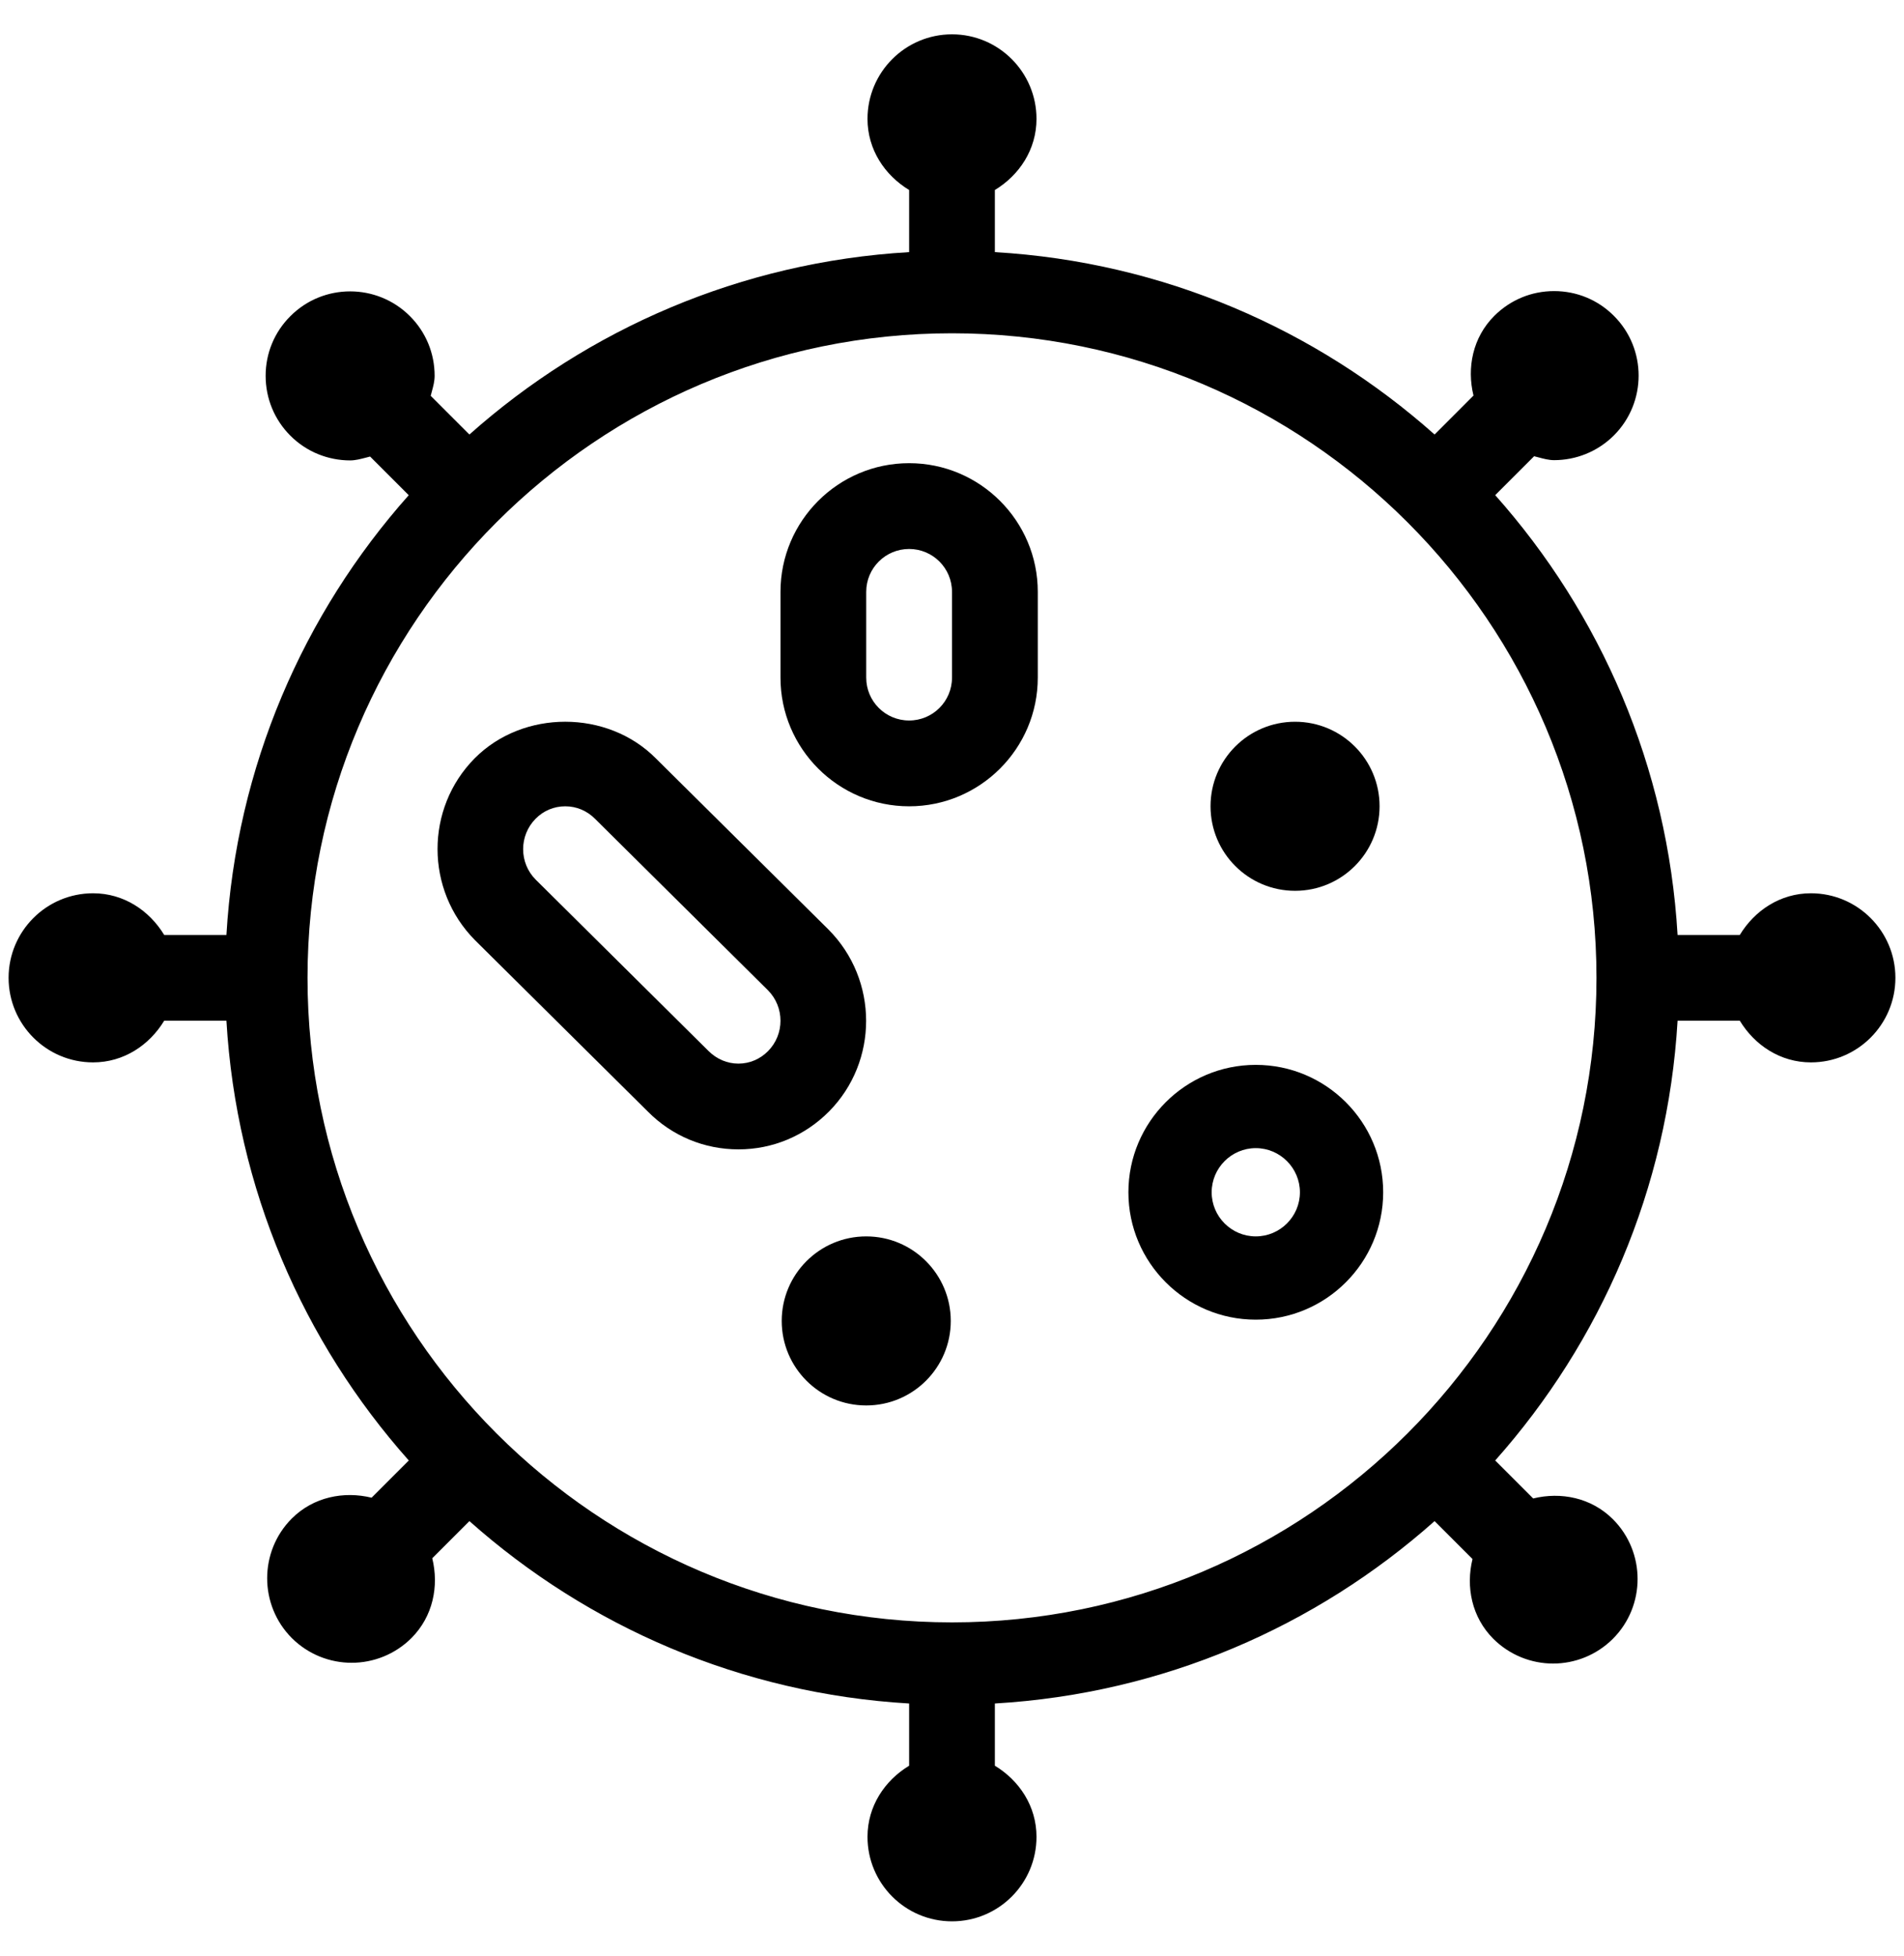
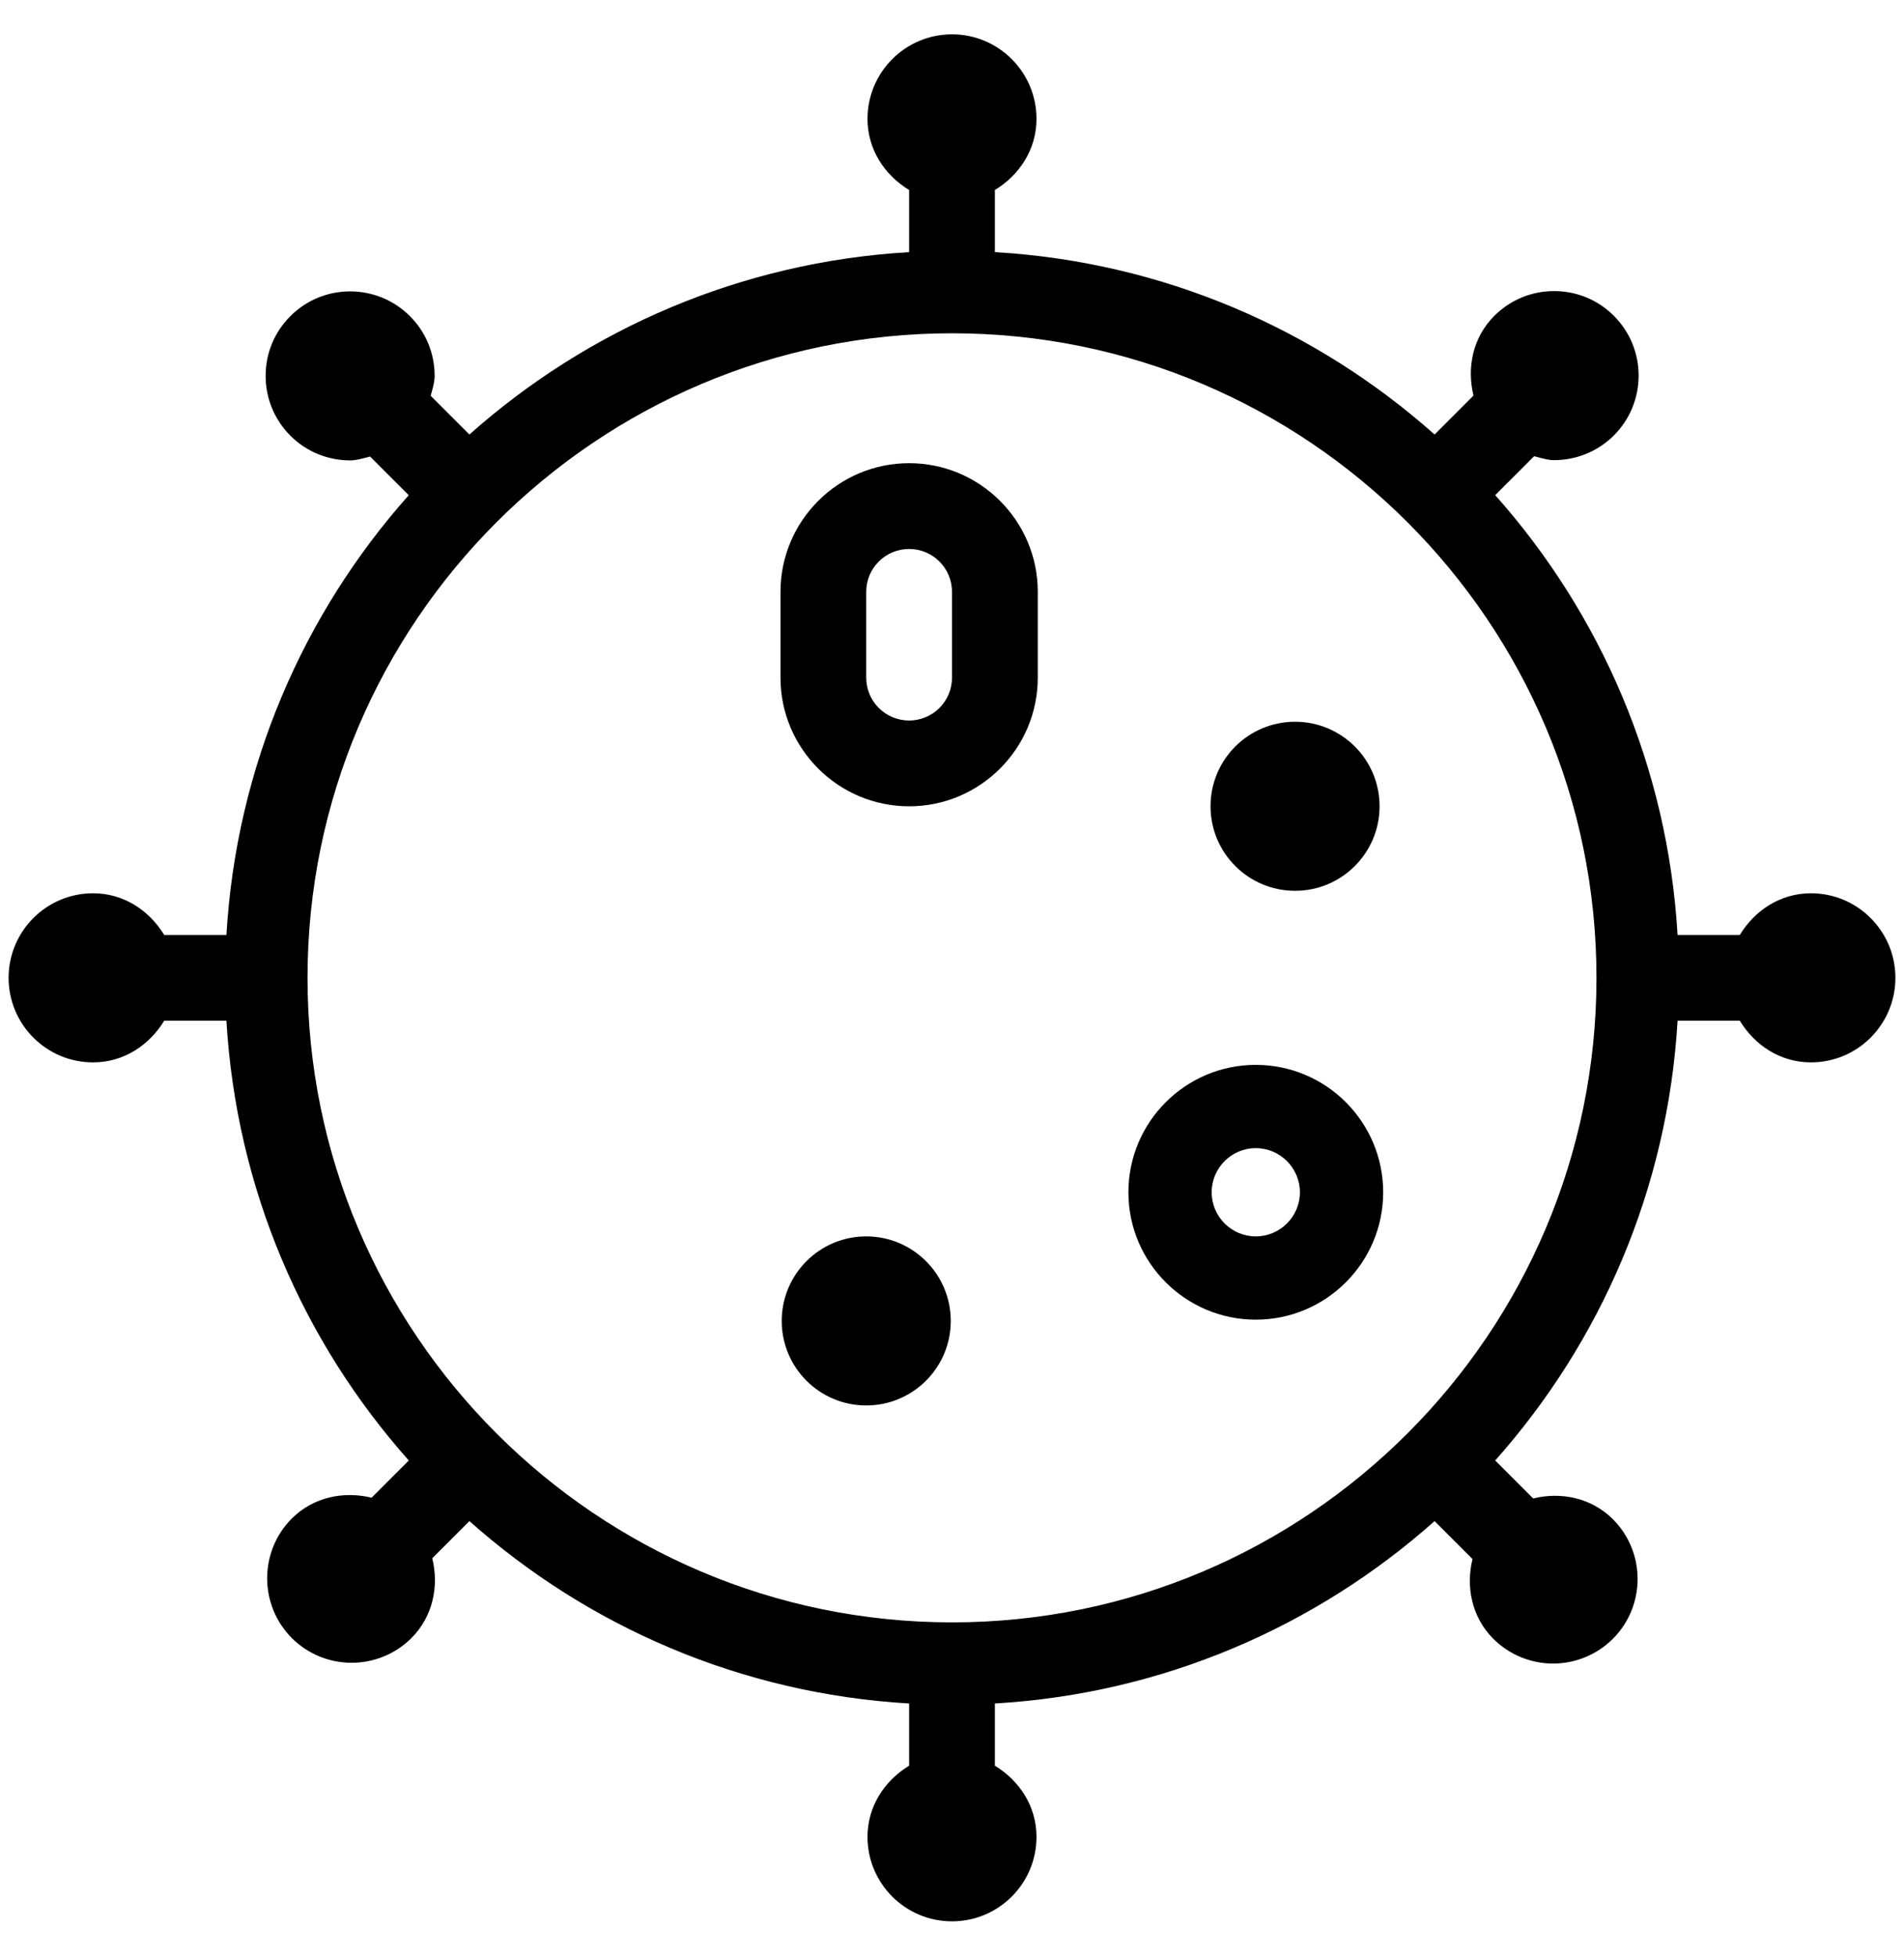
<svg xmlns="http://www.w3.org/2000/svg" viewBox="0 0 37 38" fill="none">
  <path d="M26.809 15.666C26.809 16.573 26.074 17.309 25.167 17.309C24.259 17.309 23.524 16.573 23.524 15.666C23.524 14.759 24.259 14.024 25.167 14.024C26.074 14.024 26.809 14.759 26.809 15.666Z" fill="black" />
  <path d="M18.476 25.667C18.476 26.574 17.74 27.309 16.833 27.309C15.926 27.309 15.191 26.574 15.191 25.667C15.191 24.76 15.926 24.024 16.833 24.024C17.74 24.024 18.476 24.76 18.476 25.667Z" fill="black" />
  <path fill-rule="evenodd" clip-rule="evenodd" d="M24.403 25.642C25.769 25.642 26.879 24.532 26.879 23.167C26.879 21.801 25.769 20.691 24.403 20.691C23.038 20.691 21.928 21.801 21.928 23.167C21.928 24.532 23.038 25.642 24.403 25.642ZM24.403 22.309C24.875 22.309 25.261 22.695 25.261 23.167C25.261 23.639 24.875 24.024 24.403 24.024C23.931 24.024 23.546 23.639 23.546 23.167C23.546 22.695 23.931 22.309 24.403 22.309Z" fill="black" />
-   <path fill-rule="evenodd" clip-rule="evenodd" d="M14.351 22.333C15.015 22.333 15.639 22.071 16.109 21.598C17.073 20.625 17.073 19.042 16.102 18.064L12.745 14.736C11.804 13.787 10.165 13.786 9.224 14.735C8.261 15.708 8.261 17.291 9.231 18.269L12.59 21.599C13.059 22.073 13.685 22.333 14.351 22.333ZM10.409 15.908C10.562 15.752 10.767 15.667 10.984 15.667C11.202 15.667 11.407 15.752 11.566 15.913L14.924 19.242C15.248 19.569 15.248 20.099 14.924 20.425C14.771 20.58 14.566 20.667 14.35 20.667C14.132 20.667 13.928 20.58 13.767 20.42L10.409 17.091C10.085 16.765 10.085 16.235 10.409 15.908Z" fill="black" />
  <path fill-rule="evenodd" clip-rule="evenodd" d="M20.167 13.167C20.167 14.545 19.045 15.667 17.667 15.667C16.288 15.667 15.167 14.545 15.167 13.167V11.5C15.167 10.121 16.288 9 17.667 9C19.045 9 20.167 10.121 20.167 11.5V13.167ZM17.667 10.667C17.206 10.667 16.833 11.04 16.833 11.5V13.167C16.833 13.627 17.206 14 17.667 14C18.127 14 18.5 13.627 18.5 13.167V11.5C18.5 11.04 18.127 10.667 17.667 10.667Z" fill="black" />
  <path fill-rule="evenodd" clip-rule="evenodd" d="M33.809 18.167C34.097 17.692 34.596 17.357 35.191 17.357C36.098 17.357 36.833 18.094 36.833 19C36.833 19.906 36.098 20.643 35.191 20.643C34.596 20.643 34.097 20.308 33.809 19.833H32.6C32.408 23.104 31.105 26.074 29.056 28.378L29.794 29.116C30.334 28.984 30.922 29.1 31.343 29.519C31.983 30.16 31.983 31.202 31.343 31.843C31.023 32.162 30.601 32.324 30.181 32.324C29.761 32.324 29.34 32.162 29.019 31.843C28.599 31.422 28.483 30.833 28.615 30.293L27.878 29.556C25.574 31.605 22.604 32.908 19.333 33.1V34.309C19.808 34.597 20.142 35.095 20.142 35.691C20.142 36.598 19.407 37.333 18.5 37.333C17.593 37.333 16.858 36.598 16.858 35.691C16.858 35.095 17.192 34.597 17.667 34.309V33.1C14.396 32.908 11.426 31.605 9.122 29.556L8.4 30.278C8.532 30.818 8.416 31.407 7.995 31.829C7.675 32.148 7.253 32.309 6.833 32.309C6.413 32.309 5.992 32.148 5.671 31.829C5.032 31.187 5.032 30.146 5.671 29.505C6.092 29.086 6.681 28.97 7.221 29.101L7.944 28.378C5.894 26.074 4.592 23.104 4.4 19.833H3.191C2.903 20.308 2.404 20.643 1.809 20.643C0.902 20.643 0.167 19.906 0.167 19C0.167 18.094 0.902 17.357 1.809 17.357C2.404 17.357 2.903 17.692 3.191 18.167H4.4C4.592 14.896 5.894 11.925 7.943 9.622L7.192 8.871C7.164 8.878 7.136 8.885 7.108 8.893C7.007 8.919 6.907 8.946 6.804 8.946C6.384 8.946 5.963 8.786 5.642 8.465C5.333 8.155 5.162 7.742 5.162 7.302C5.162 6.864 5.333 6.451 5.644 6.142C6.282 5.502 7.325 5.501 7.966 6.143C8.275 6.451 8.446 6.864 8.446 7.302C8.446 7.407 8.42 7.505 8.393 7.603C8.385 7.632 8.377 7.662 8.37 7.691L9.122 8.443C11.425 6.394 14.396 5.091 17.667 4.899V3.692C17.192 3.404 16.858 2.905 16.858 2.31C16.858 1.404 17.593 0.667 18.5 0.667C19.407 0.667 20.142 1.404 20.142 2.31C20.142 2.905 19.808 3.404 19.333 3.692V4.899C22.604 5.091 25.574 6.394 27.878 8.443L28.634 7.686C28.502 7.147 28.618 6.557 29.039 6.137C29.35 5.827 29.761 5.656 30.201 5.656C30.64 5.656 31.054 5.827 31.363 6.138C32.003 6.777 32.003 7.819 31.363 8.46C31.042 8.78 30.621 8.941 30.201 8.941C30.098 8.941 29.997 8.914 29.897 8.887C29.869 8.879 29.841 8.872 29.812 8.865L29.056 9.621C31.105 11.925 32.408 14.895 32.6 18.167H33.809ZM31.024 19C31.024 12.094 25.406 6.476 18.5 6.476C11.594 6.476 5.976 12.094 5.976 19C5.976 25.906 11.594 31.524 18.5 31.524C25.406 31.524 31.024 25.906 31.024 19Z" fill="black" />
</svg>